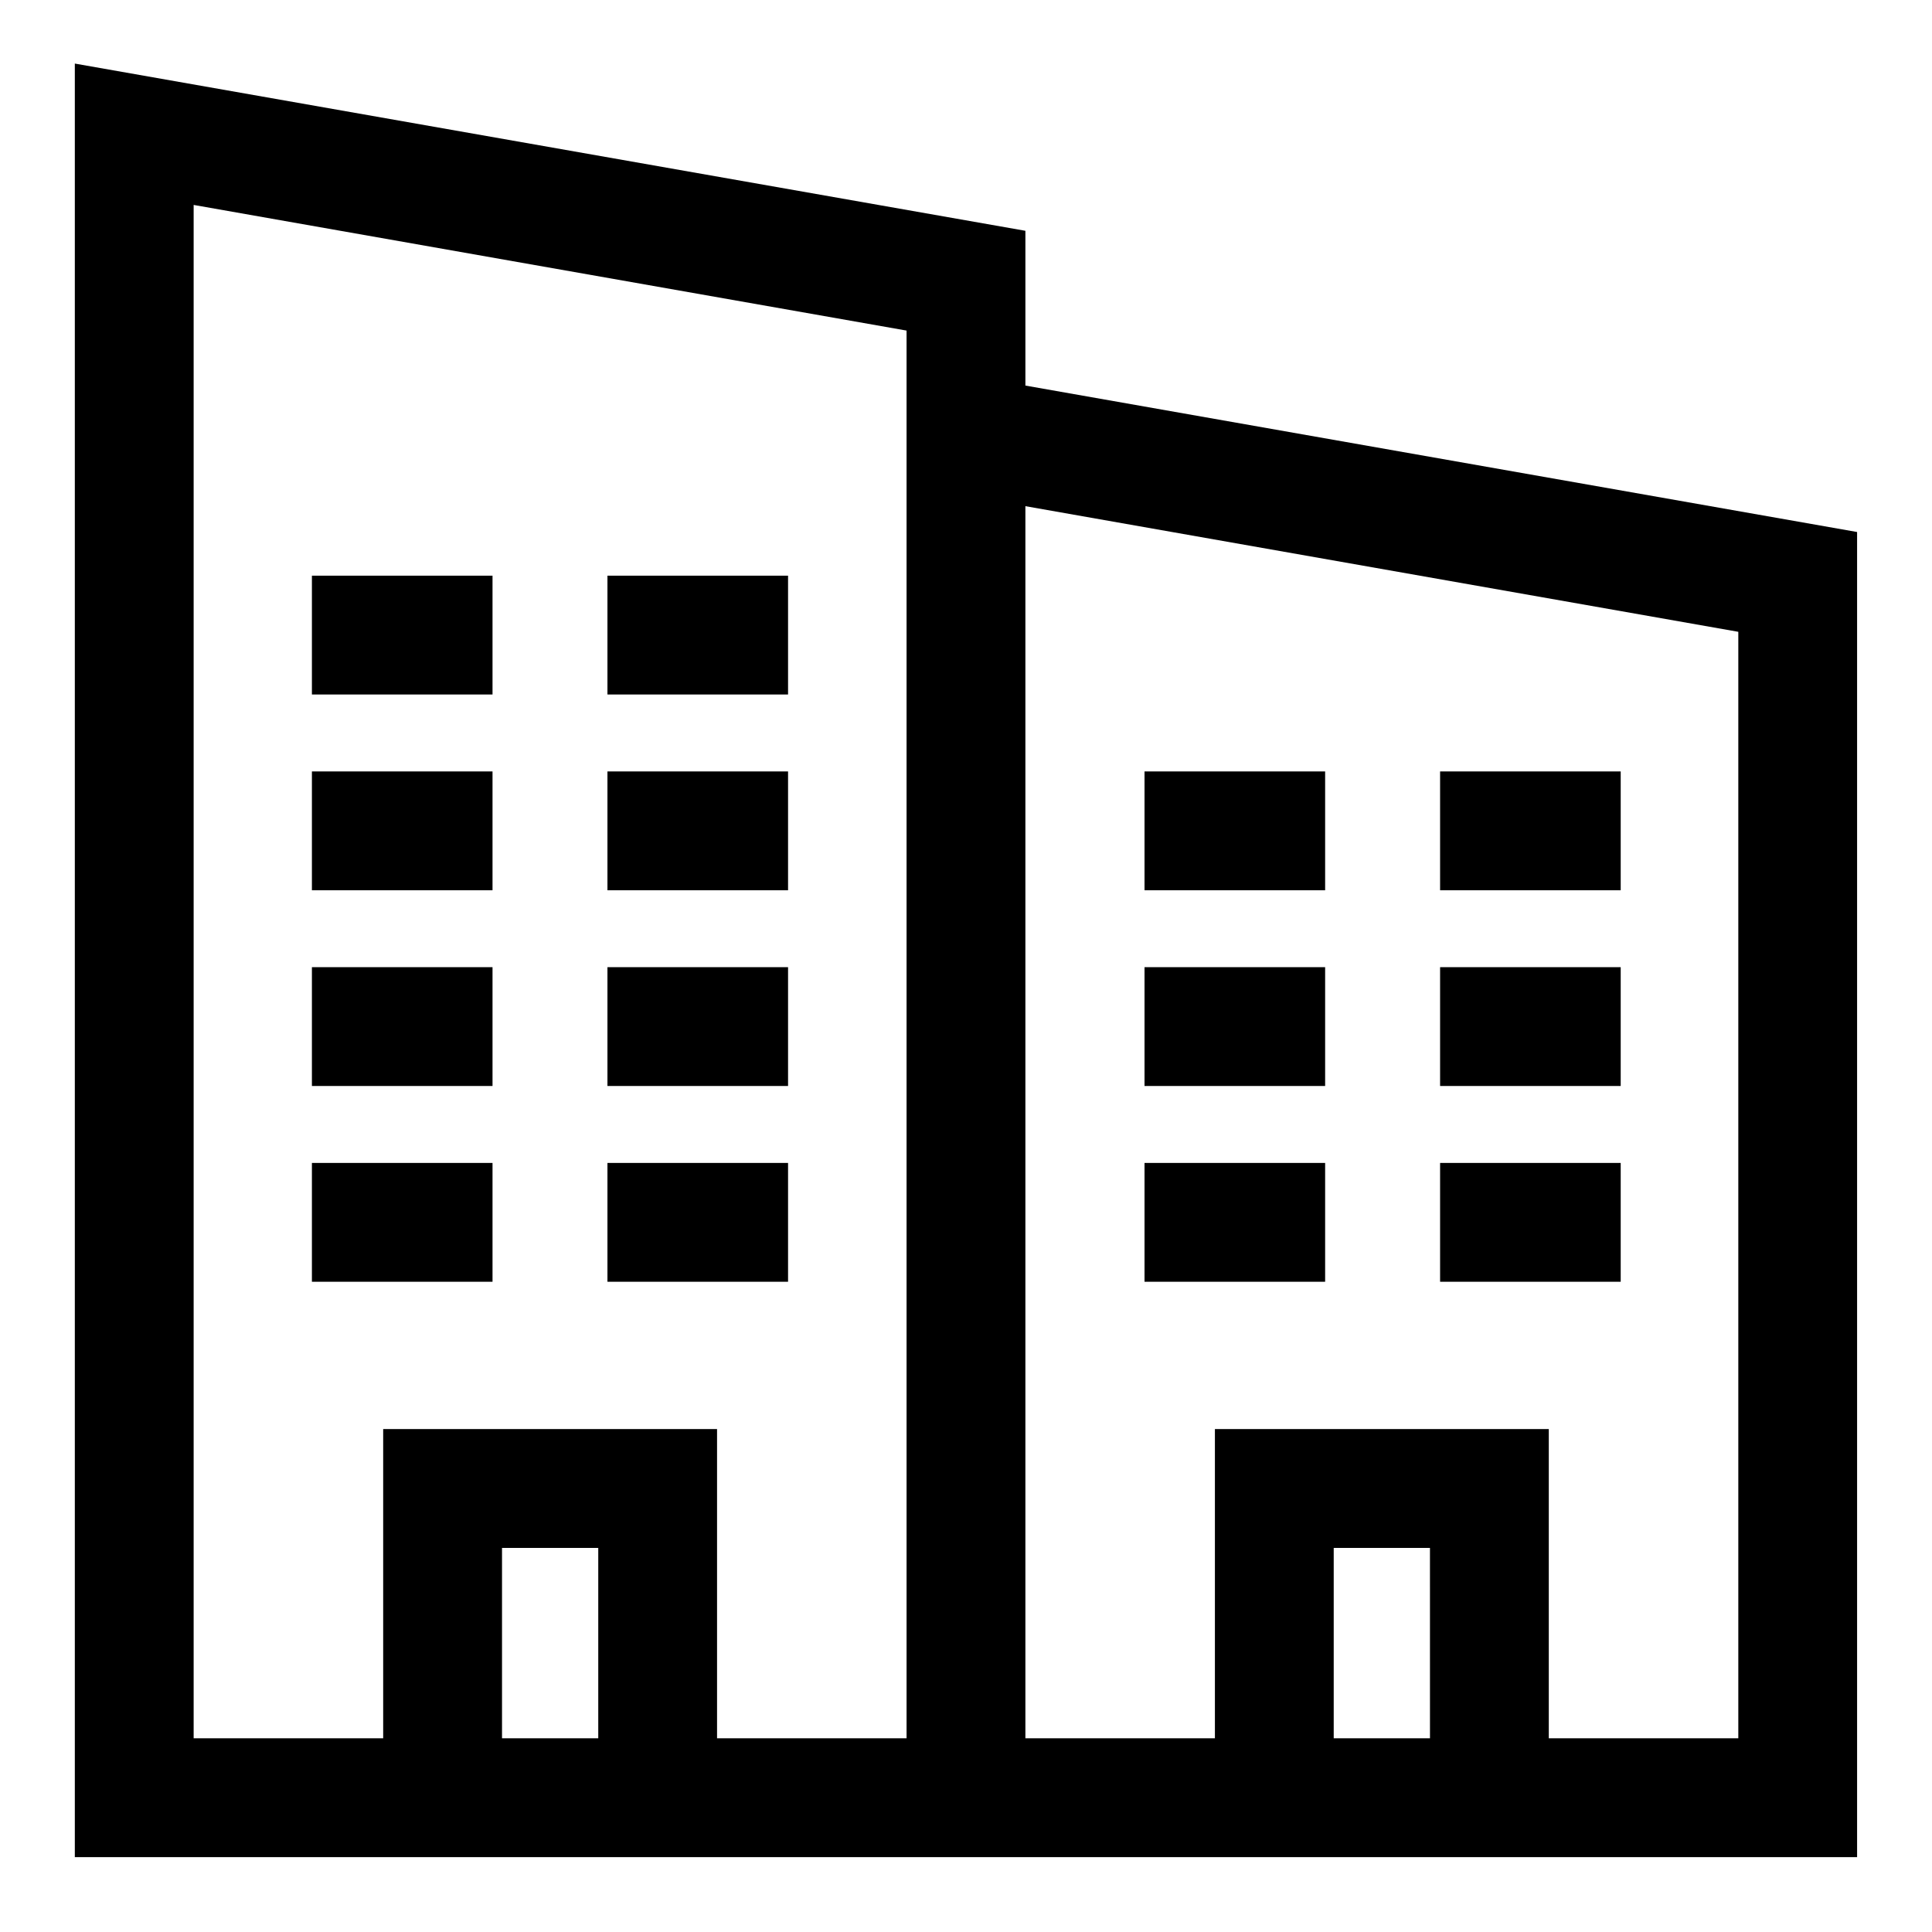
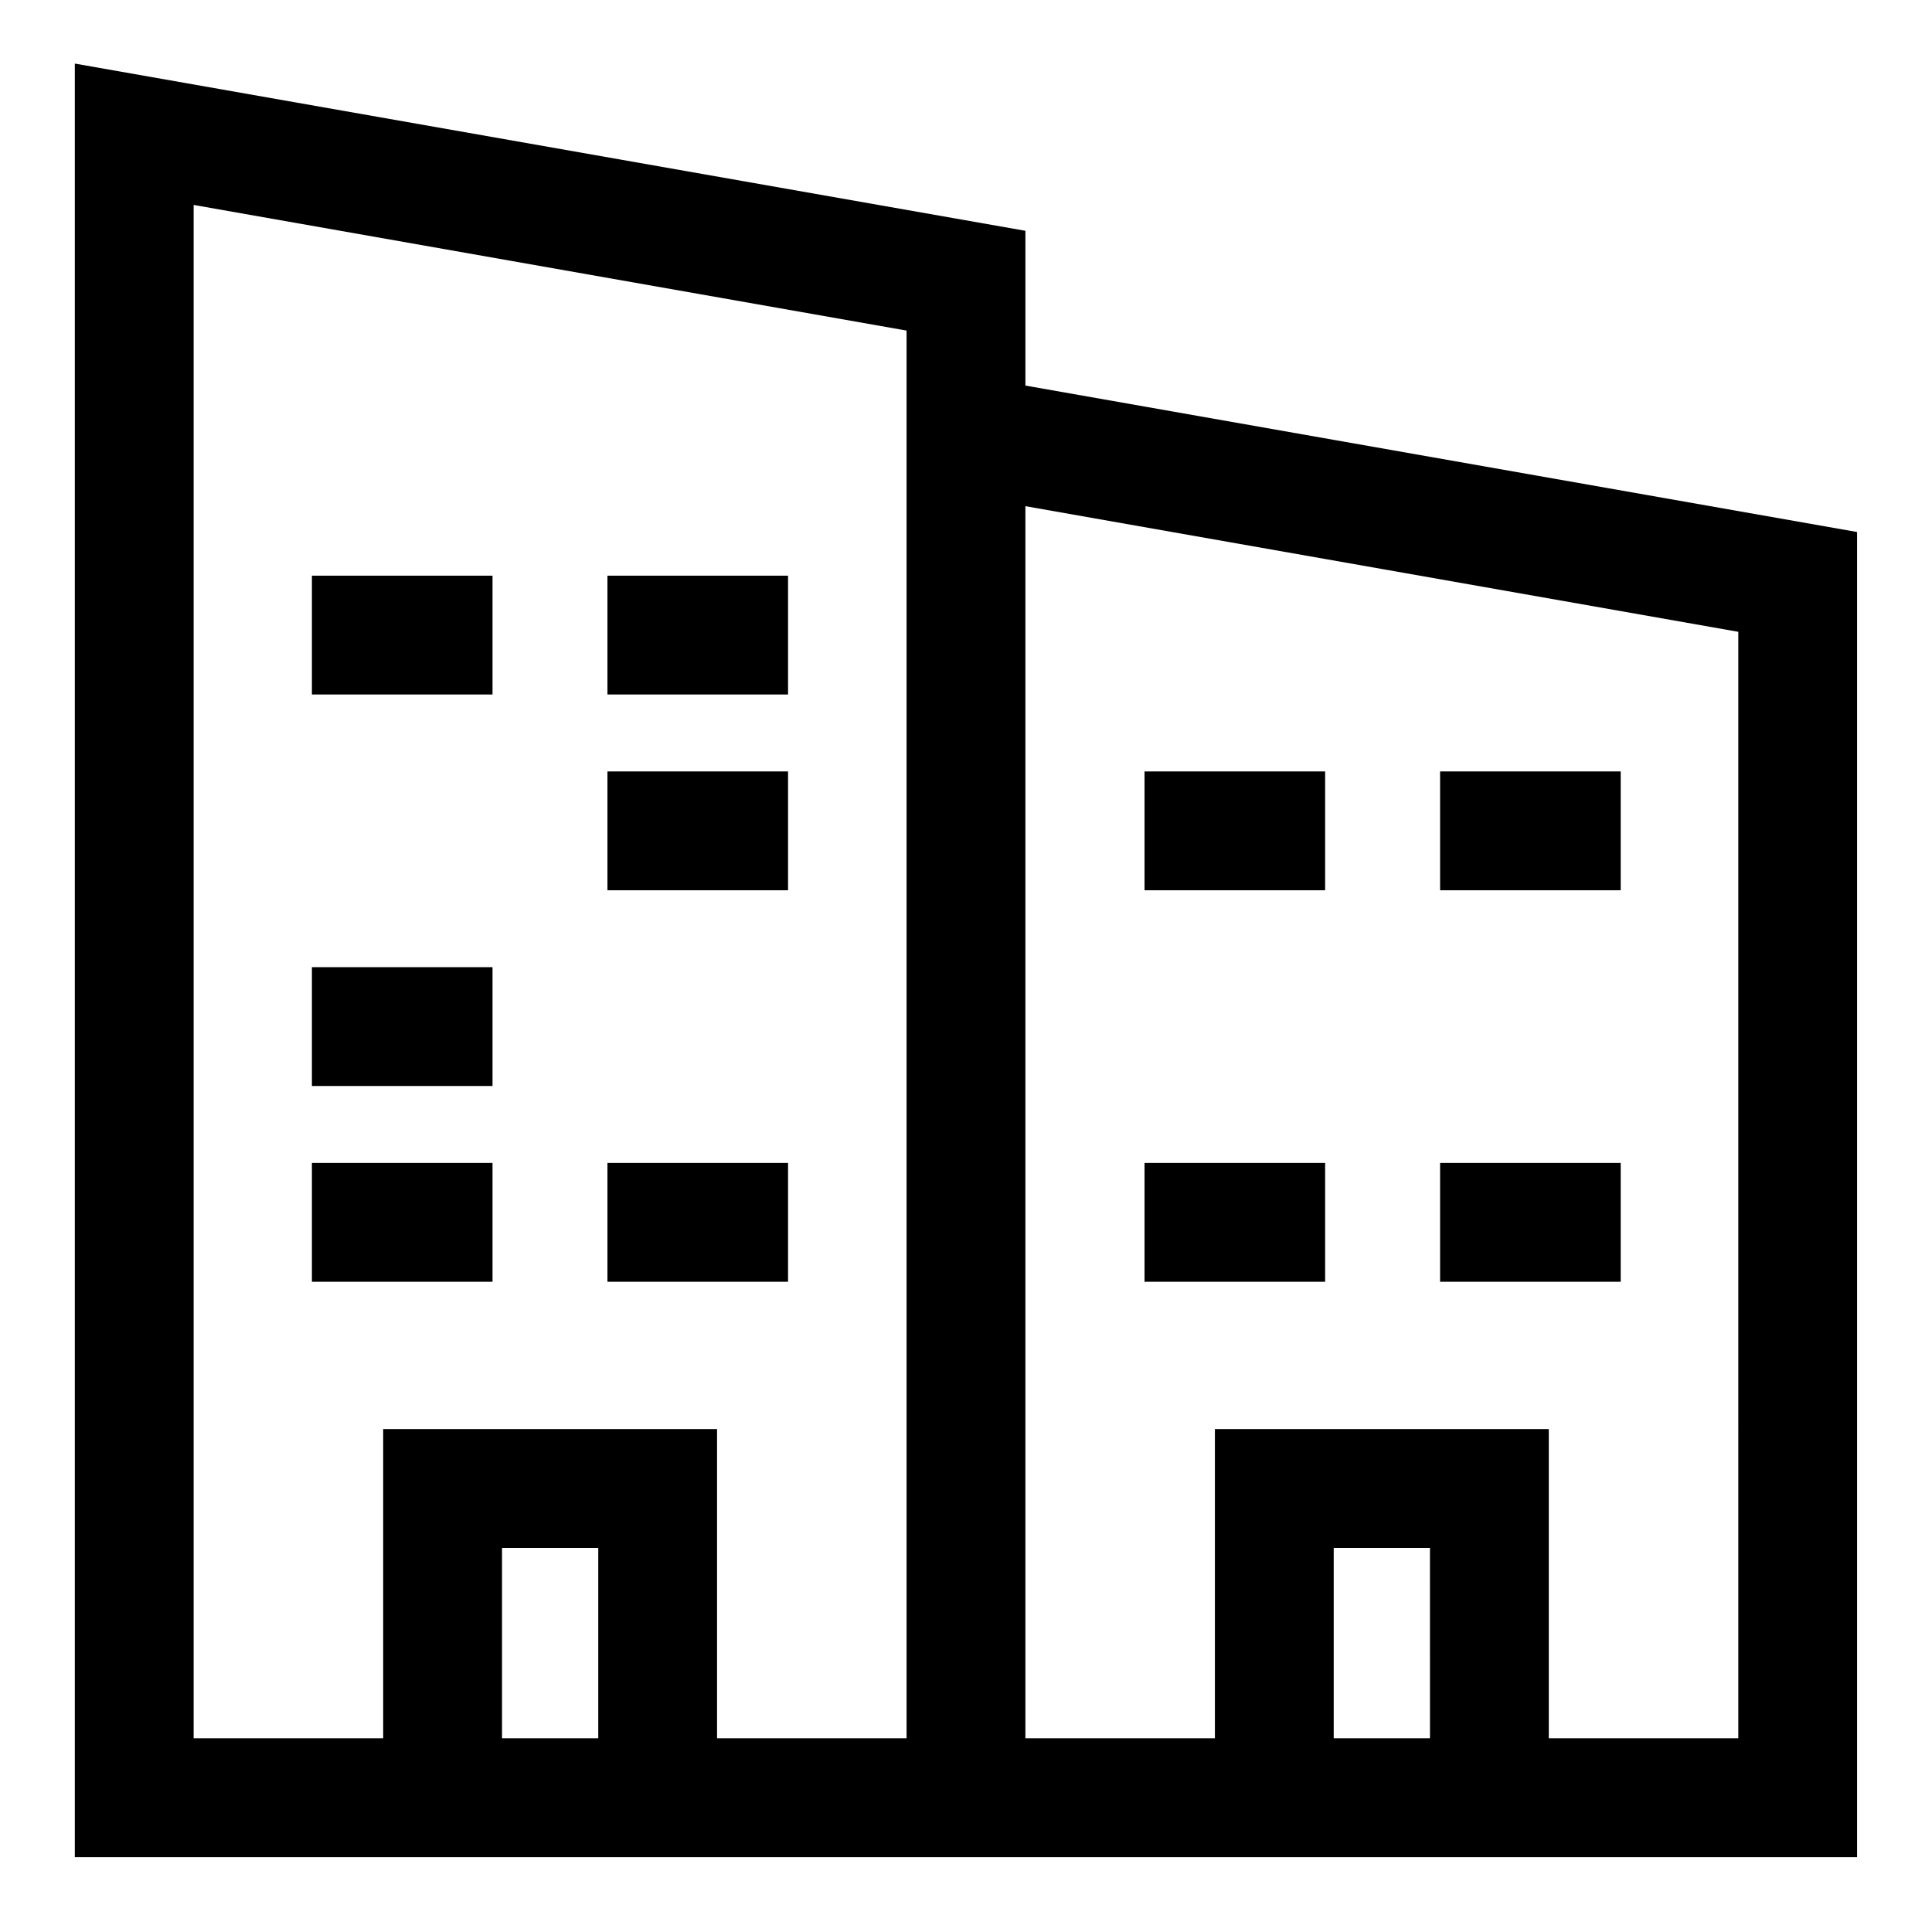
<svg xmlns="http://www.w3.org/2000/svg" fill="#000000" width="800px" height="800px" version="1.1" viewBox="144 144 512 512">
  <g>
    <path d="m415.74 246.18v-41.016l-251.91-44.316v475.31h472.32v-351.17zm-138.7 358.49v-50.461h25.504v50.461zm107.21 0h-50.223v-81.949h-88.48v81.949h-50.227v-406.36l188.93 33.297zm113.2 0v-50.461h25.504l0.004 50.461zm107.22 0h-50.223v-81.949h-88.484v81.949h-50.223v-326.53l188.93 33.297z" />
    <path d="m525.64 348.44h47.863v31.488h-47.863z" />
    <path d="m447.31 348.44h47.863v31.488h-47.863z" />
-     <path d="m525.64 400.31h47.863v31.488h-47.863z" />
-     <path d="m447.31 400.31h47.863v31.488h-47.863z" />
    <path d="m525.64 452.19h47.863v31.488h-47.863z" />
    <path d="m447.31 452.19h47.863v31.488h-47.863z" />
    <path d="m304.98 348.44h47.863v31.488h-47.863z" />
-     <path d="m226.66 348.44h47.863v31.488h-47.863z" />
-     <path d="m304.98 400.31h47.863v31.488h-47.863z" />
    <path d="m226.66 400.31h47.863v31.488h-47.863z" />
    <path d="m304.98 296.56h47.863v31.488h-47.863z" />
    <path d="m226.66 296.56h47.863v31.488h-47.863z" />
    <path d="m304.98 452.19h47.863v31.488h-47.863z" />
    <path d="m226.66 452.19h47.863v31.488h-47.863z" />
  </g>
</svg>